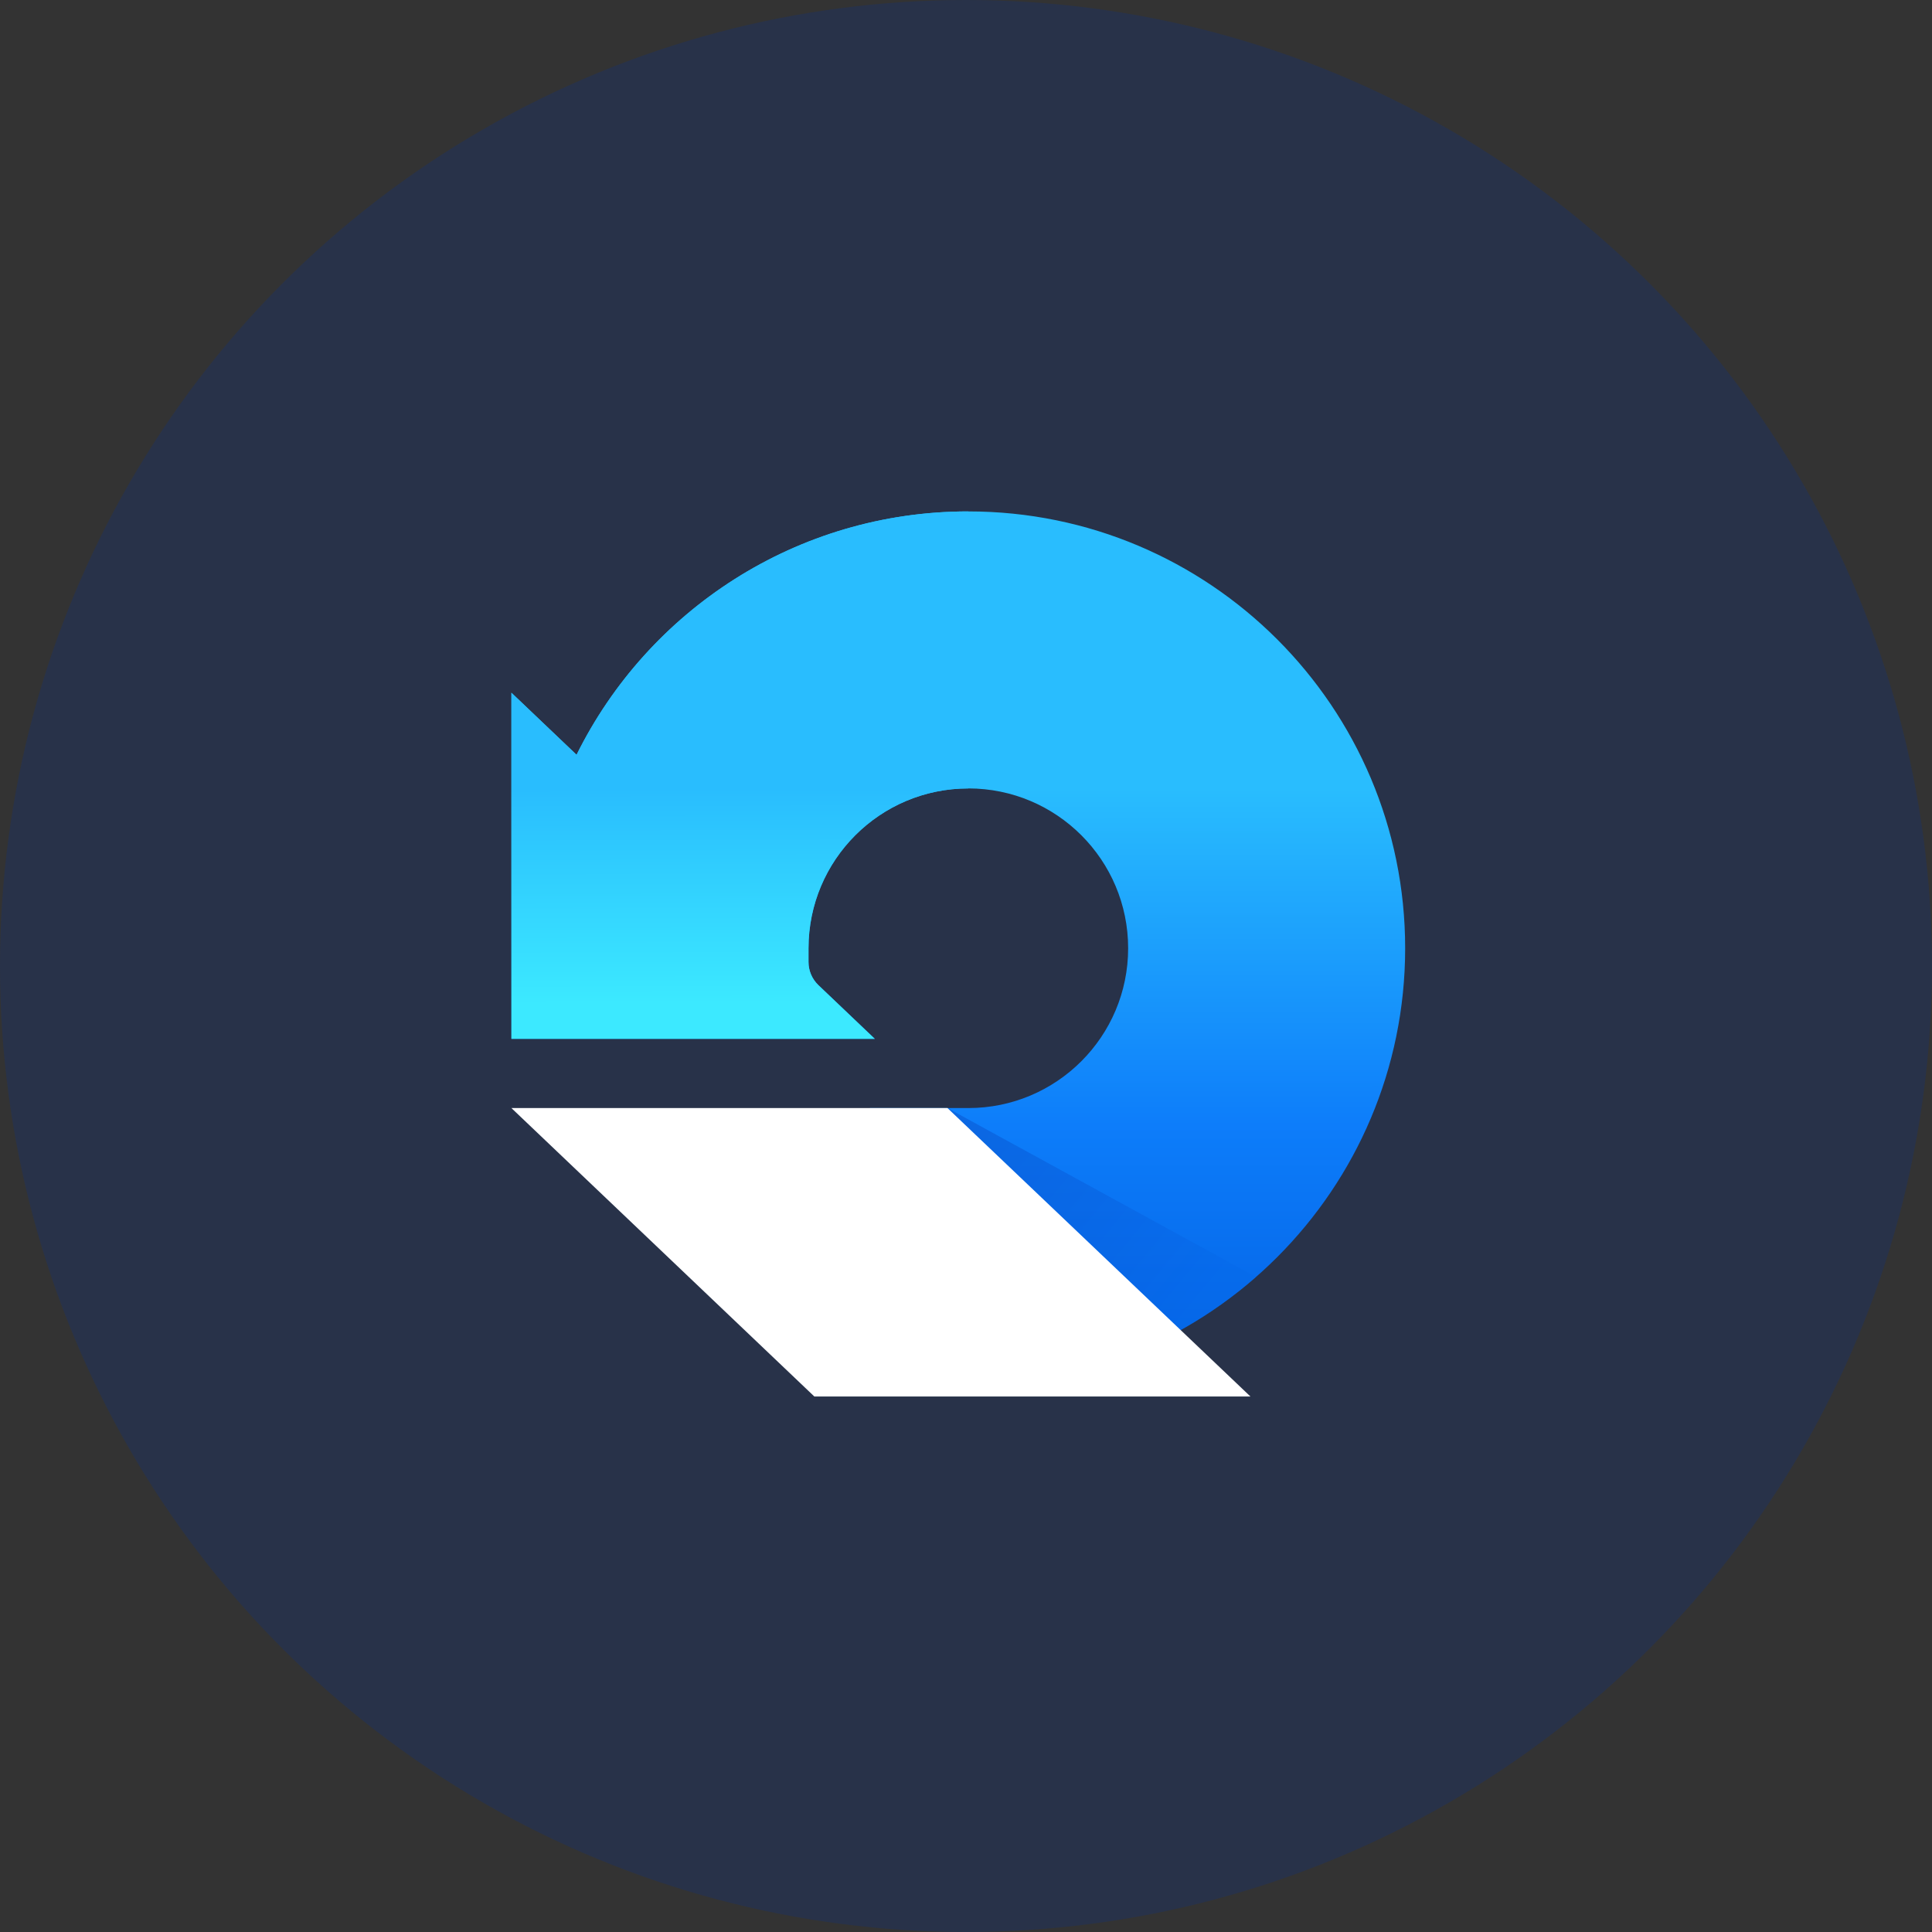
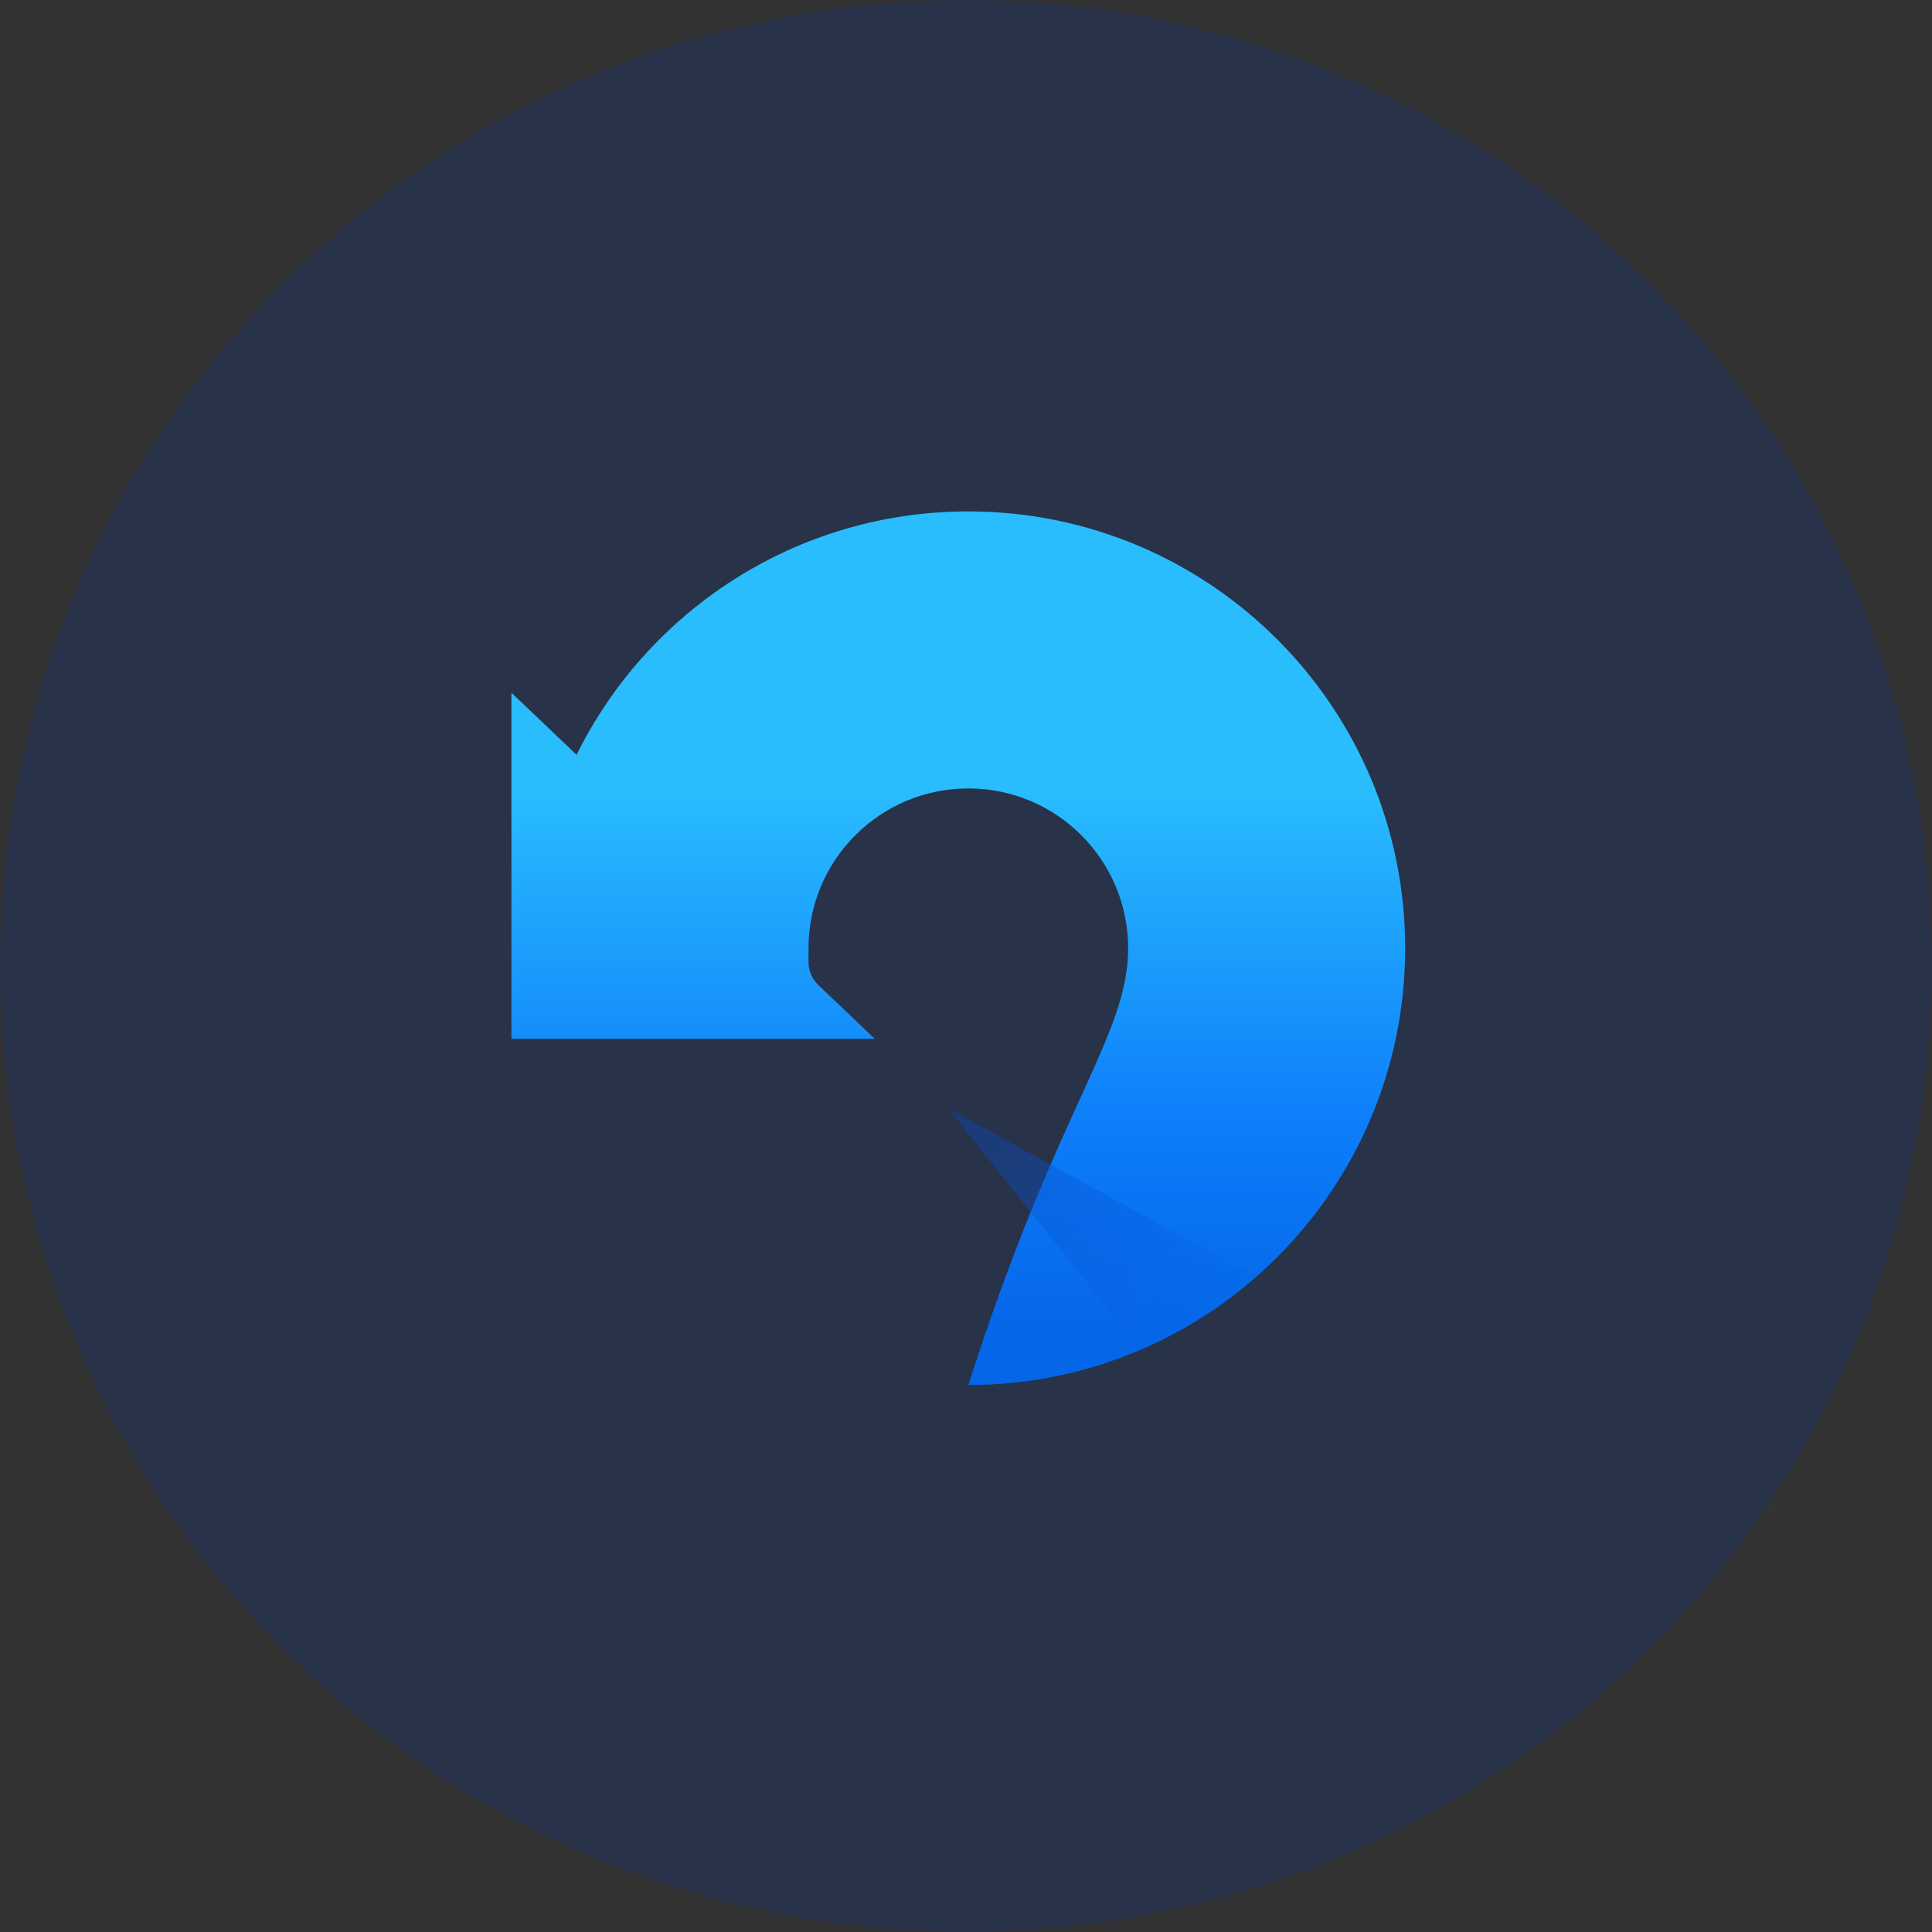
<svg xmlns="http://www.w3.org/2000/svg" width="68" height="68" viewBox="0 0 68 68" fill="none">
  <rect x="0" y="0" width="68" height="68" fill="#333333" stroke="none" />
  <circle cx="34" cy="34" r="34" fill="#283249" />
-   <path d="M20.293 26.566C22.804 21.49 28.035 18 34.082 18C42.573 18 49.457 24.884 49.457 33.375C49.457 41.867 42.573 48.75 34.082 48.75H30.619V39H34.082C37.188 39 39.707 36.482 39.707 33.375C39.707 30.268 37.188 27.75 34.082 27.75C30.975 27.75 28.457 30.268 28.457 33.375V33.859C28.457 34.167 28.583 34.461 28.806 34.674L30.791 36.564H18V24.382L20.293 26.566Z" fill="url(#paint0_linear_26_4602)" />
-   <path d="M20.293 26.566C22.804 21.49 28.035 18 34.082 18V27.75C30.975 27.75 28.457 30.268 28.457 33.375V33.859C28.457 34.167 28.583 34.461 28.806 34.674L30.791 36.564H18V24.382L20.293 26.566Z" fill="url(#paint1_linear_26_4602)" />
+   <path d="M20.293 26.566C22.804 21.49 28.035 18 34.082 18C42.573 18 49.457 24.884 49.457 33.375C49.457 41.867 42.573 48.75 34.082 48.75H30.619H34.082C37.188 39 39.707 36.482 39.707 33.375C39.707 30.268 37.188 27.75 34.082 27.75C30.975 27.75 28.457 30.268 28.457 33.375V33.859C28.457 34.167 28.583 34.461 28.806 34.674L30.791 36.564H18V24.382L20.293 26.566Z" fill="url(#paint0_linear_26_4602)" />
  <path opacity="0.4" d="M44.207 44.945C43.005 45.998 41.639 46.866 40.151 47.506L33.349 39L44.207 44.945Z" fill="url(#paint2_linear_26_4602)" />
-   <path d="M18 39H33.348L44.011 49.152H28.662L18 39Z" fill="white" />
  <defs>
    <linearGradient id="paint0_linear_26_4602" x1="36.465" y1="27.758" x2="36.469" y2="47.02" gradientUnits="userSpaceOnUse">
      <stop stop-color="#29BDFE" />
      <stop offset="0.616" stop-color="#0D7DFA" />
      <stop offset="0.992" stop-color="#0566E8" />
    </linearGradient>
    <linearGradient id="paint1_linear_26_4602" x1="25.086" y1="27.764" x2="25.108" y2="35.308" gradientUnits="userSpaceOnUse">
      <stop stop-color="#29BDFE" />
      <stop offset="1" stop-color="#3CE9FF" />
    </linearGradient>
    <linearGradient id="paint2_linear_26_4602" x1="34.182" y1="39.388" x2="42.024" y2="45.862" gradientUnits="userSpaceOnUse">
      <stop stop-color="#0847C0" />
      <stop offset="1" stop-color="#0668E9" />
    </linearGradient>
  </defs>
</svg>